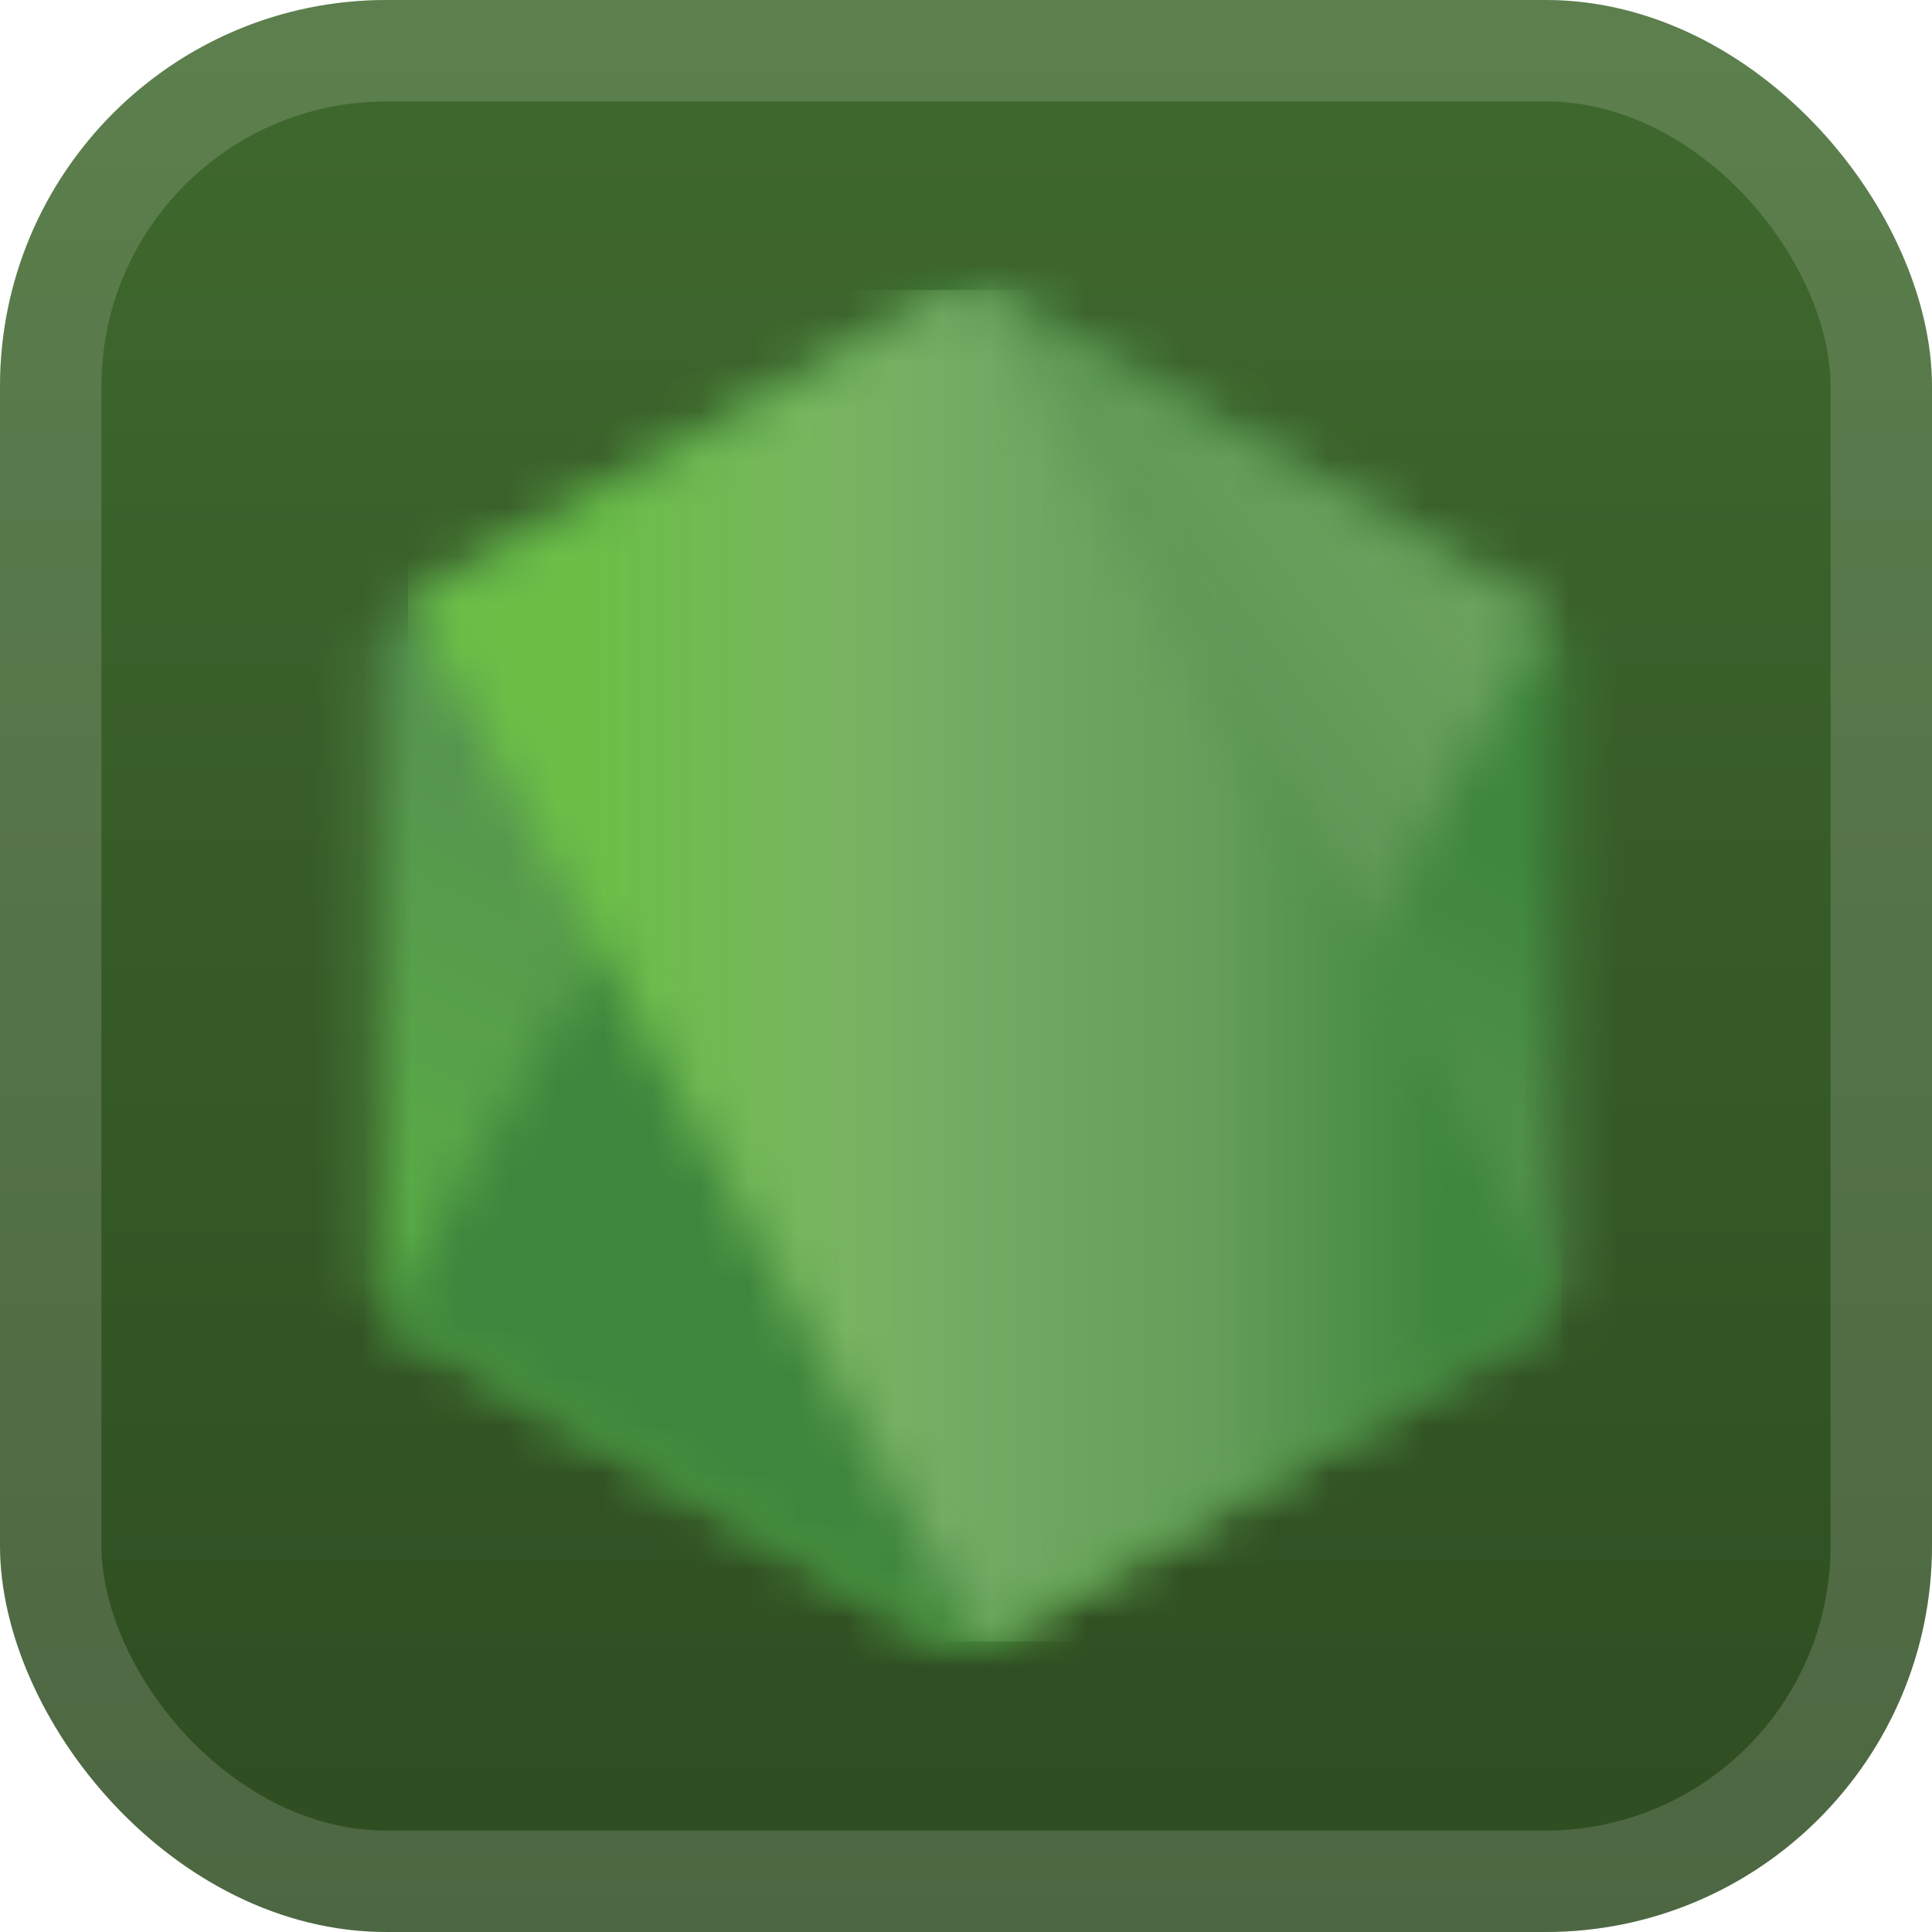
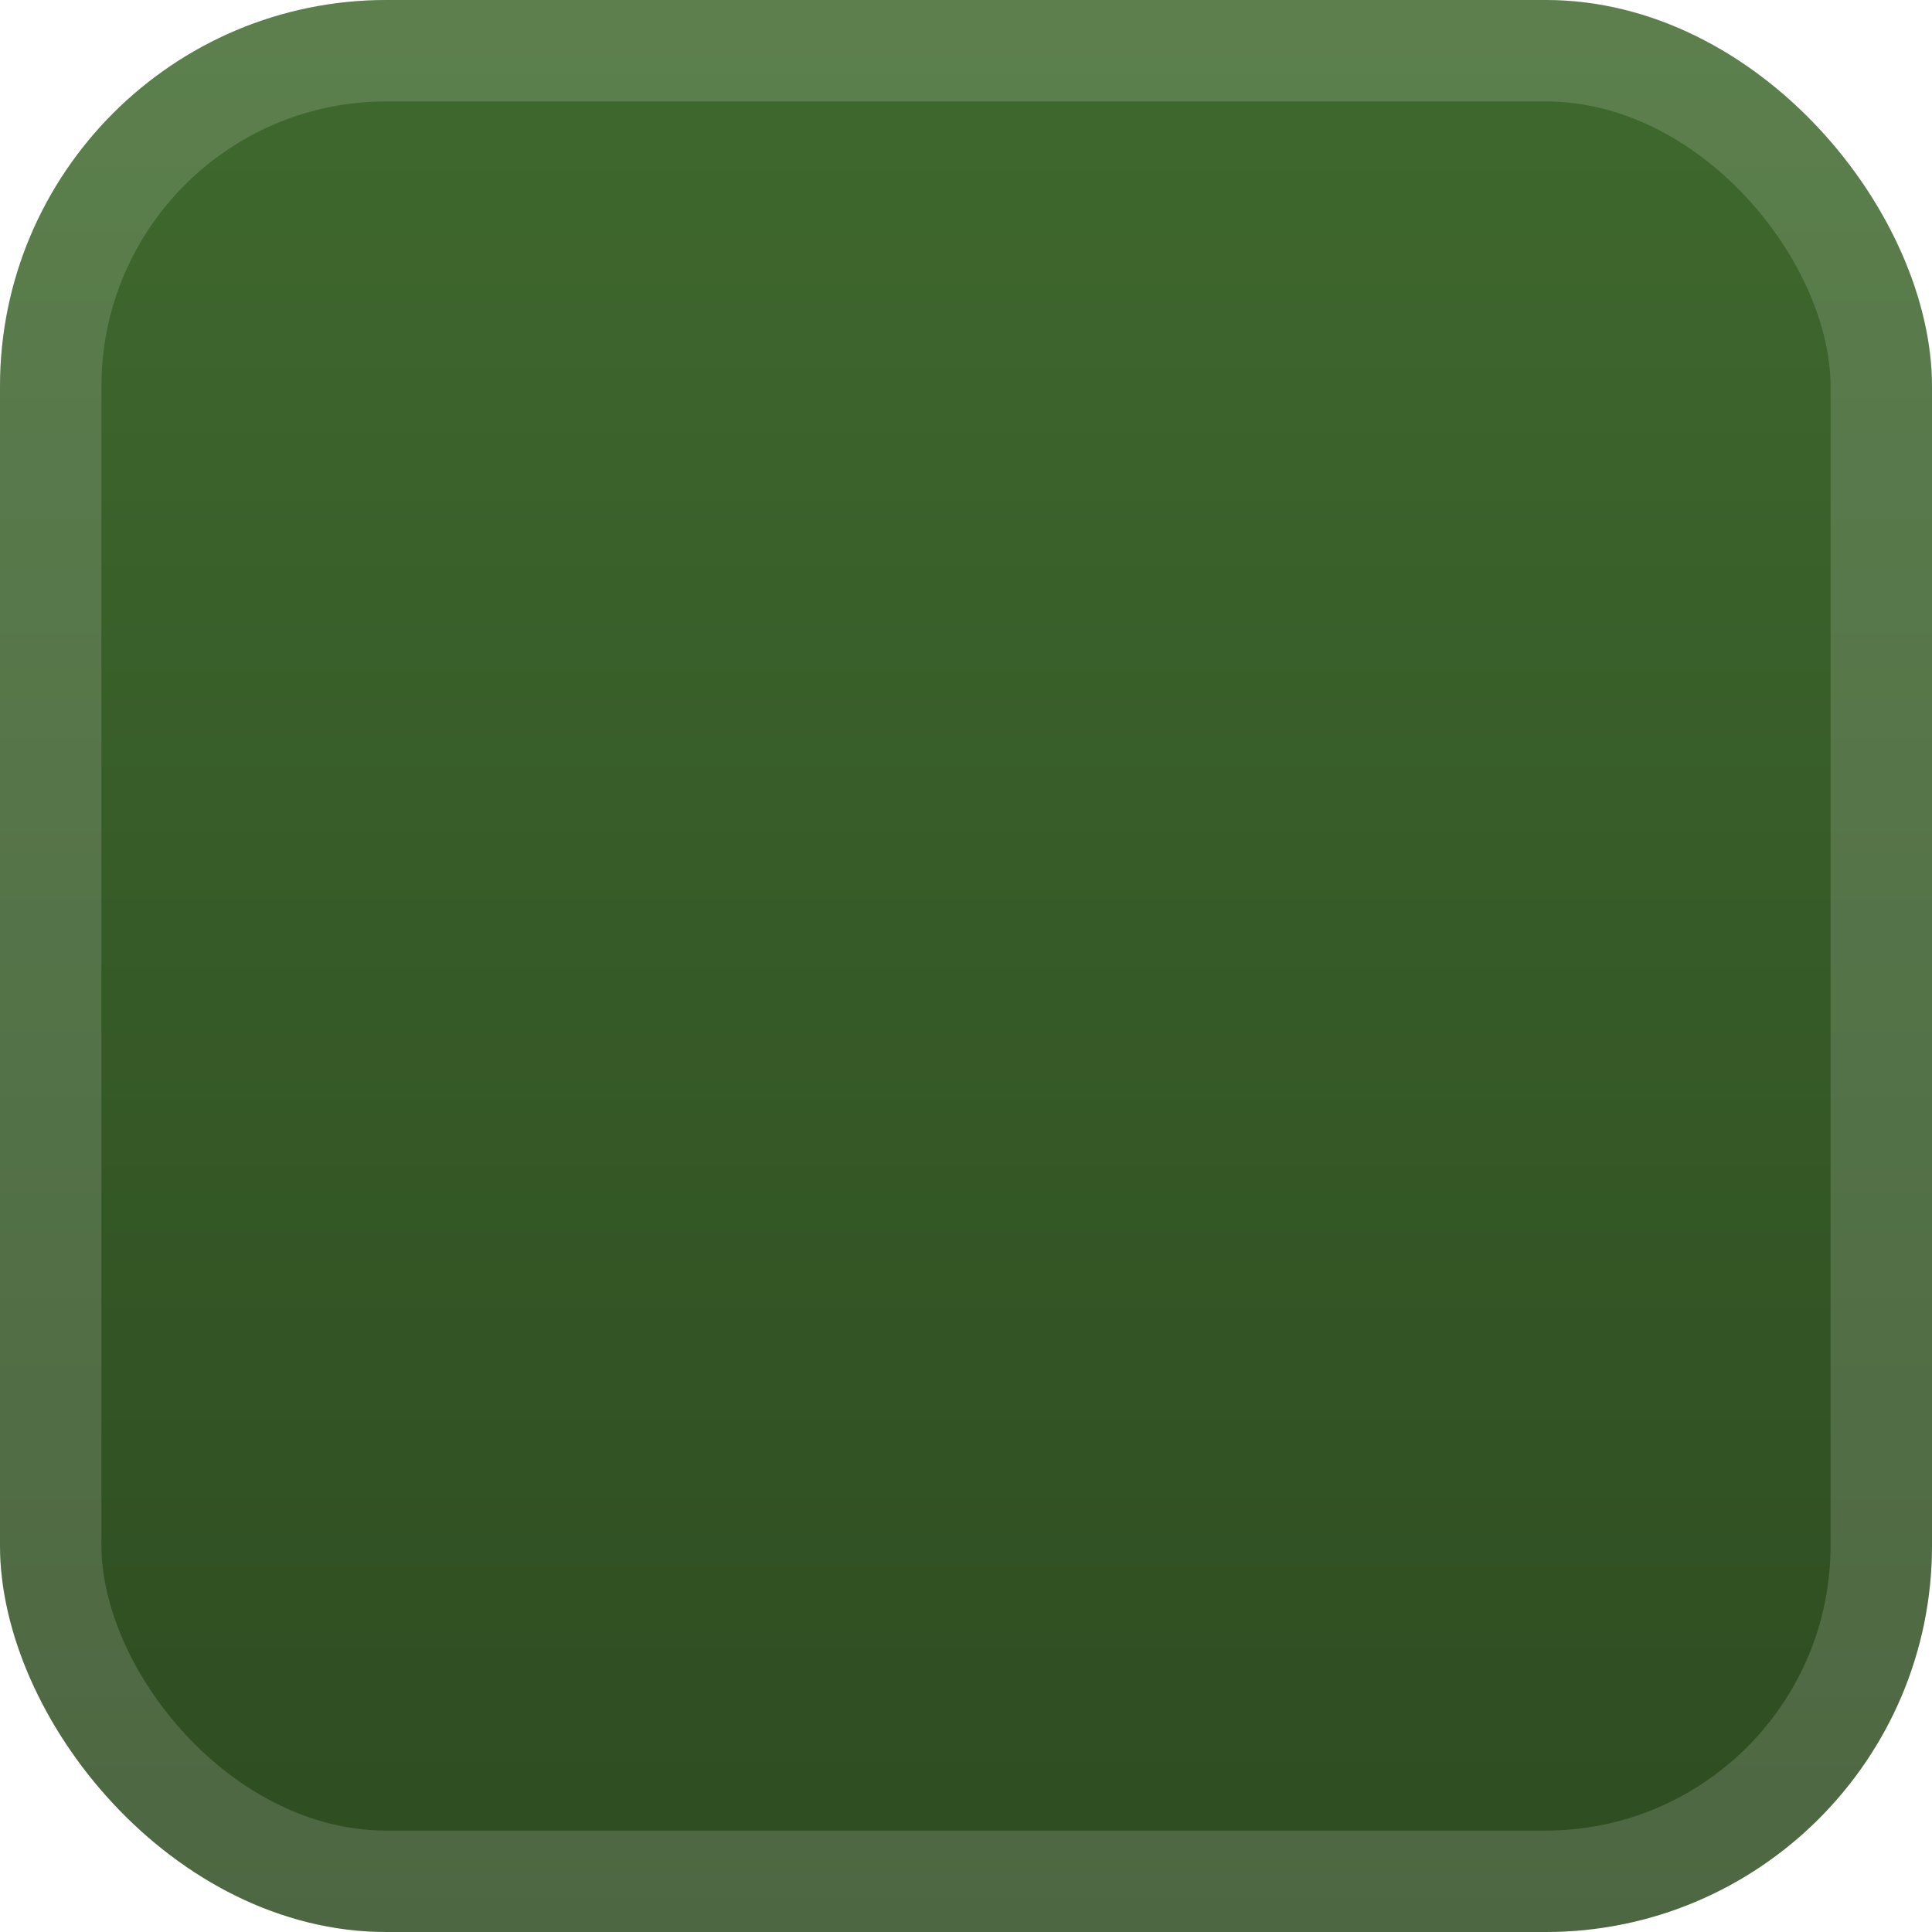
<svg xmlns="http://www.w3.org/2000/svg" width="46" height="46" fill="none" viewBox="0 0 40 40">
  <rect width="40" height="40" fill="url(#a)" rx="8" />
  <rect width="37.9" height="37.9" x="1.05" y="1.05" stroke="#fff" stroke-opacity=".15" stroke-width="2.1" rx="6.95" />
  <g filter="url(#b)">
    <mask id="c" width="26" height="28" x="7" y="6" maskUnits="userSpaceOnUse" style="mask-type:luminance">
      <path fill="#fff" d="M19.387 6.177 8.413 12.511a1.32 1.32 0 0 0-.663 1.148v12.677c0 .473.252.91.663 1.148l10.975 6.339c.41.236.916.236 1.326 0l10.973-6.34c.409-.236.662-.674.662-1.147V13.659c0-.473-.253-.91-.665-1.148L20.713 6.177a1.34 1.34 0 0 0-1.329 0" />
    </mask>
    <g mask="url(#c)">
-       <path fill="url(#d)" d="M43.438 11.436 12.515-3.722-3.34 28.623l30.922 15.159z" />
-     </g>
+       </g>
    <mask id="e" width="24" height="28" x="8" y="6" maskUnits="userSpaceOnUse" style="mask-type:luminance">
-       <path fill="#fff" d="M8.022 27.14c.105.137.236.255.39.344l9.414 5.437 1.569.901a1.33 1.33 0 0 0 1.024.126l11.575-21.193a1.3 1.3 0 0 0-.309-.245L24.5 8.362l-3.8-2.186a1.4 1.4 0 0 0-.344-.138z" />
-     </mask>
+       </mask>
    <g mask="url(#e)">
-       <path fill="url(#f)" d="M-5.348 15.919 16.487 45.47l28.877-21.335-21.836-29.55z" />
-     </g>
+       </g>
    <mask id="g" width="25" height="28" x="8" y="6" maskUnits="userSpaceOnUse" style="mask-type:luminance">
-       <path fill="#fff" d="M19.918 6.007a1.3 1.3 0 0 0-.53.17L8.445 12.493l11.8 21.492c.164-.023.325-.078.471-.162l10.974-6.34a1.33 1.33 0 0 0 .64-.905L20.303 6.028a1.4 1.4 0 0 0-.378-.02" />
-     </mask>
+       </mask>
    <g mask="url(#g)">
-       <path fill="url(#h)" d="M8.444 6.002v27.984h23.882V6.002z" />
-     </g>
+       </g>
  </g>
  <defs>
    <linearGradient id="a" x1="20" x2="20" y1="0" y2="40" gradientUnits="userSpaceOnUse">
      <stop stop-color="#3F692E" />
      <stop offset="1" stop-color="#2E4C21" />
    </linearGradient>
    <linearGradient id="d" x1="27.968" x2="12.113" y1="3.833" y2="36.176" gradientUnits="userSpaceOnUse">
      <stop offset=".3" stop-color="#3E863D" />
      <stop offset=".5" stop-color="#55934F" />
      <stop offset=".8" stop-color="#5AAD45" />
    </linearGradient>
    <linearGradient id="f" x1="5.7" x2="34.578" y1="30.864" y2="9.527" gradientUnits="userSpaceOnUse">
      <stop offset=".57" stop-color="#3E863D" />
      <stop offset=".72" stop-color="#619857" />
      <stop offset="1" stop-color="#76AC64" />
    </linearGradient>
    <linearGradient id="h" x1="8.453" x2="32.331" y1="19.995" y2="19.995" gradientUnits="userSpaceOnUse">
      <stop offset=".16" stop-color="#6BBF47" />
      <stop offset=".38" stop-color="#79B461" />
      <stop offset=".47" stop-color="#75AC64" />
      <stop offset=".7" stop-color="#659E5A" />
      <stop offset=".9" stop-color="#3E863D" />
    </linearGradient>
    <filter id="b" width="36" height="36" x="2" y="2" color-interpolation-filters="sRGB" filterUnits="userSpaceOnUse">
      <feFlood flood-opacity="0" result="BackgroundImageFix" />
      <feColorMatrix in="SourceAlpha" result="hardAlpha" values="0 0 0 0 0 0 0 0 0 0 0 0 0 0 0 0 0 0 127 0" />
      <feOffset />
      <feGaussianBlur stdDeviation="2" />
      <feComposite in2="hardAlpha" operator="out" />
      <feColorMatrix values="0 0 0 0 0 0 0 0 0 0 0 0 0 0 0 0 0 0 0.25 0" />
      <feBlend in2="BackgroundImageFix" result="effect1_dropShadow_1_68" />
      <feBlend in="SourceGraphic" in2="effect1_dropShadow_1_68" result="shape" />
    </filter>
  </defs>
</svg>